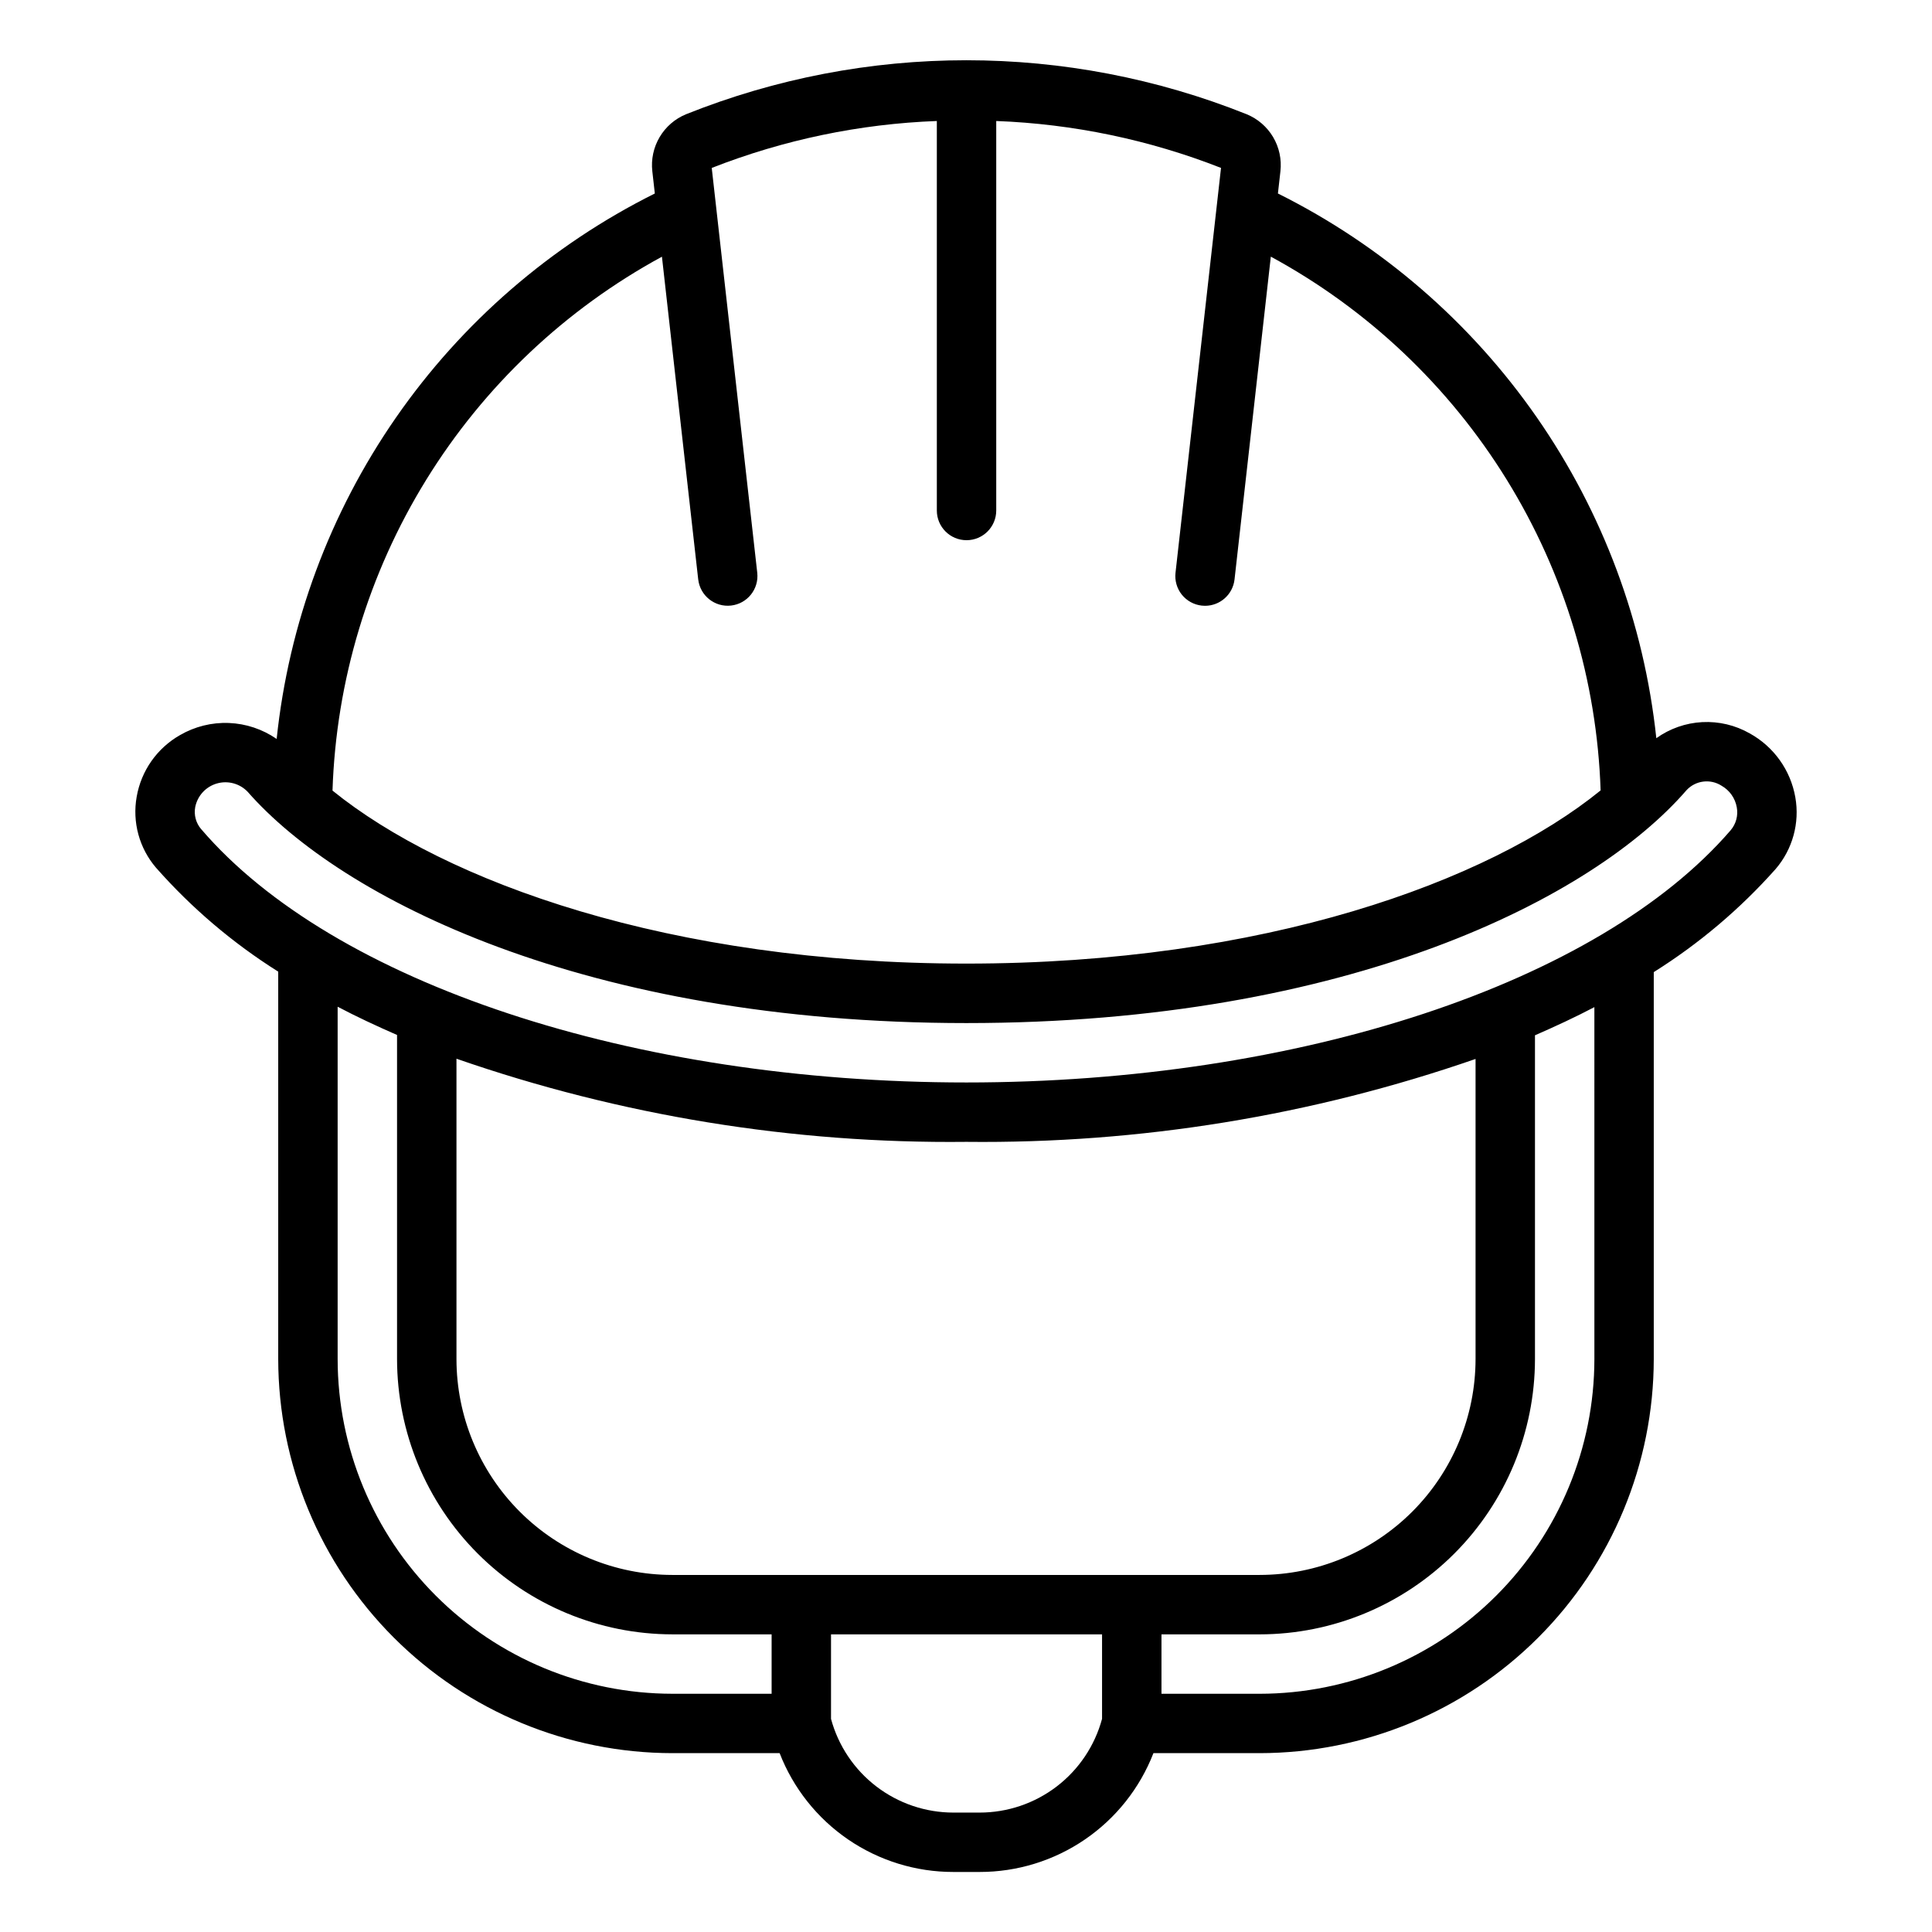
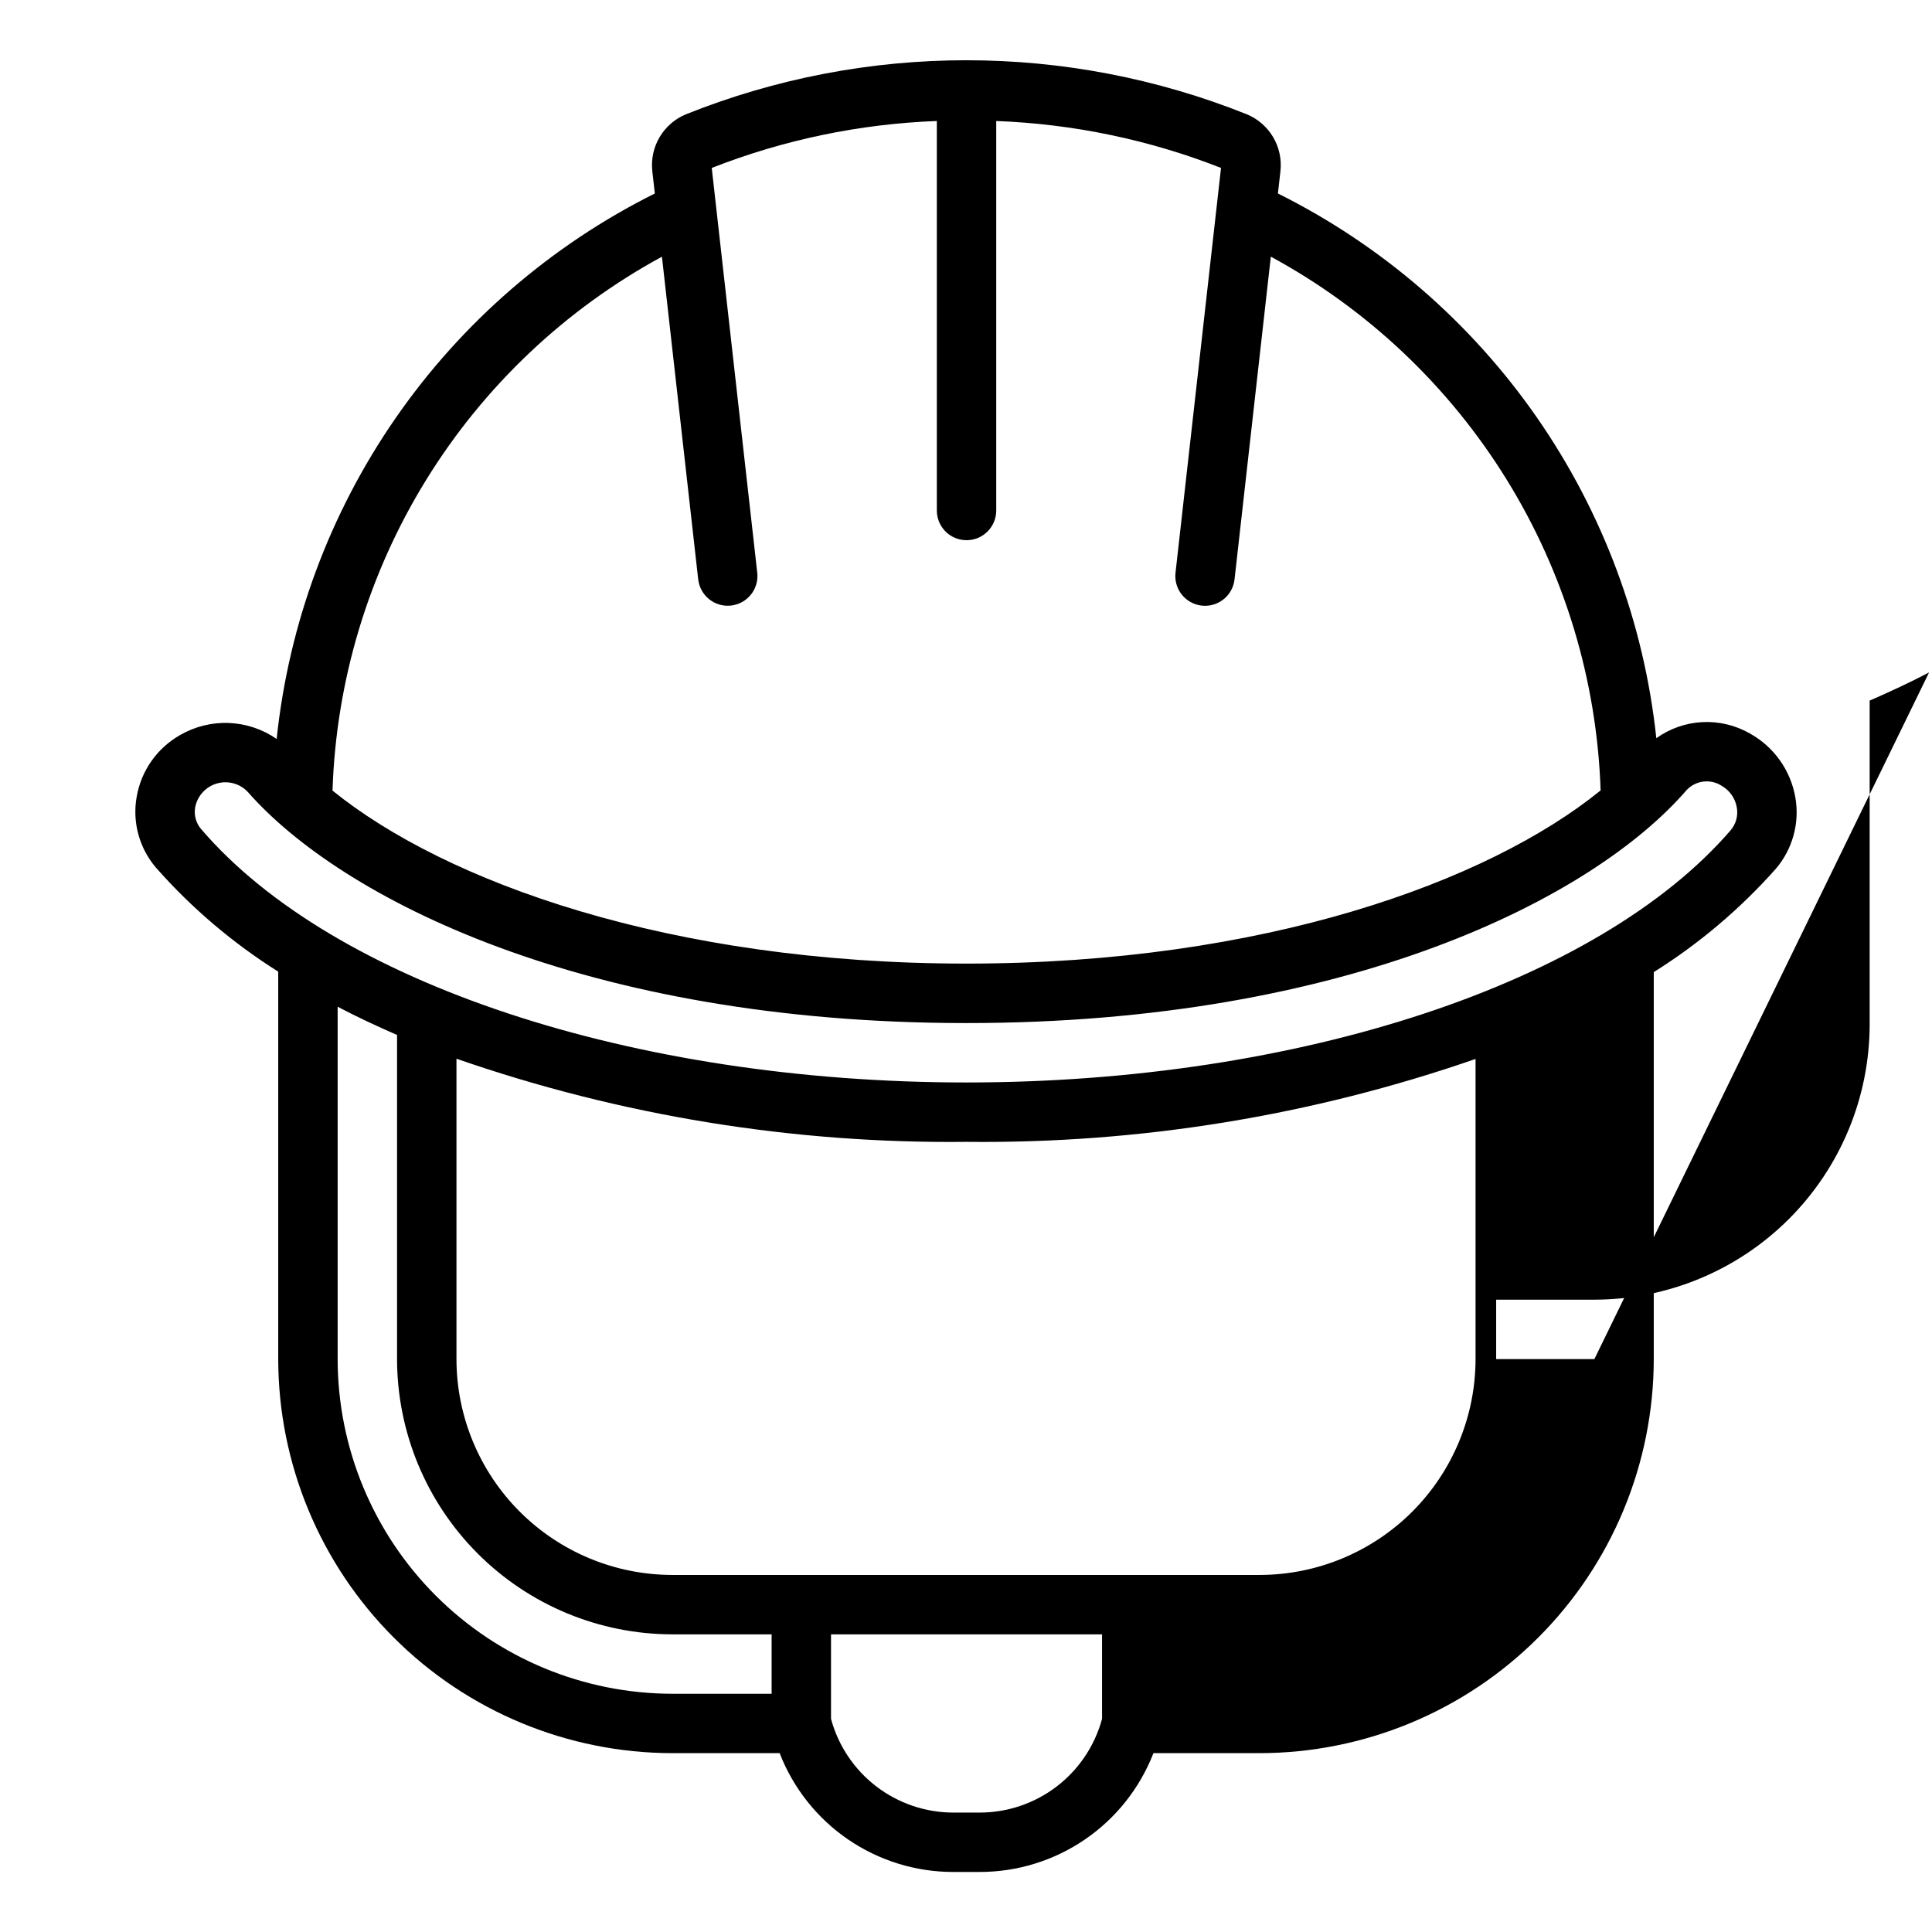
<svg xmlns="http://www.w3.org/2000/svg" fill="#000000" width="800px" height="800px" version="1.1" viewBox="144 144 512 512">
-   <path d="m619.78 355.29c-1.258-7.188-5.707-13.418-12.098-16.941-3.812-2.172-8.172-3.207-12.555-2.981-4.387 0.227-8.613 1.707-12.184 4.262-3.25-30.547-14.141-59.781-31.664-85.012-17.527-25.227-41.125-45.637-68.617-59.34l0.664-5.898v-0.004c0.355-3.144-0.324-6.32-1.934-9.043-1.613-2.723-4.07-4.848-6.996-6.051-47.691-19.086-100.9-19.086-148.59-0.004-2.93 1.203-5.383 3.328-6.996 6.055-1.613 2.723-2.293 5.902-1.938 9.047l0.664 5.898c-27.512 13.727-51.117 34.168-68.633 59.434-17.516 25.266-28.379 54.543-31.586 85.117-3.734-2.582-8.125-4.051-12.66-4.231-4.535-0.18-9.031 0.938-12.957 3.215-6.078 3.457-10.289 9.453-11.48 16.344-1.191 6.707 0.68 13.59 5.102 18.77 9.43 10.695 20.344 19.98 32.41 27.57v102.67c0.031 27.691 11.047 54.234 30.625 73.816 19.578 19.578 46.125 30.59 73.816 30.621h28.441-0.004c3.606 9.285 9.938 17.262 18.16 22.883 8.223 5.617 17.953 8.621 27.91 8.605h6.918c9.957 0.012 19.688-2.988 27.91-8.609 8.227-5.617 14.555-13.594 18.164-22.879h28.156c27.688-0.031 54.234-11.043 73.812-30.621 19.582-19.582 30.594-46.125 30.625-73.816v-102.55 0.004c12-7.527 22.867-16.719 32.281-27.305 4.512-5.238 6.434-12.223 5.234-19.027zm-300.36-143.26 9.613 85.527h0.004c0.496 4.312 4.387 7.406 8.699 6.922s7.418-4.367 6.945-8.684l-12.062-107.29c19.043-7.469 39.211-11.676 59.652-12.438v103.22c0 4.348 3.523 7.871 7.871 7.871s7.871-3.523 7.871-7.871v-103.22c20.414 0.77 40.555 4.973 59.57 12.434l-12.059 107.29c-0.234 2.074 0.363 4.16 1.664 5.789 1.305 1.633 3.199 2.68 5.277 2.914 0.293 0.035 0.594 0.051 0.891 0.051 4.004-0.008 7.363-3.016 7.809-6.992l9.617-85.539c25.633 13.914 47.184 34.289 62.512 59.102 15.332 24.812 23.91 53.203 24.887 82.352-29.805 24.203-89.246 45.895-168.08 45.895-78.688 0-138.16-21.695-167.98-45.844h-0.004c0.957-29.148 9.516-57.539 24.832-82.359 15.312-24.82 36.852-45.203 62.473-59.133zm-85.941 292.14v-93.375c5.016 2.644 10.312 5.109 15.742 7.484v85.891c0.023 19.344 7.715 37.883 21.391 51.559 13.676 13.676 32.219 21.371 51.562 21.391h26.312v15.742l-26.312 0.004c-23.516-0.027-46.062-9.379-62.691-26.008-16.625-16.629-25.98-39.172-26.004-62.688zm88.695 57.207c-15.168-0.016-29.711-6.051-40.434-16.773-10.727-10.727-16.758-25.266-16.773-40.434v-79.598c43.434 15.086 89.156 22.539 135.13 22.031 45.91 0.504 91.559-6.93 134.94-21.969v79.535c-0.02 15.168-6.051 29.707-16.773 40.434-10.727 10.723-25.27 16.758-40.434 16.773zm81.426 62.977h-6.918c-7.387 0.004-14.566-2.43-20.434-6.918-5.867-4.488-10.094-10.789-12.02-17.918v-22.398h71.828v22.395c-1.93 7.133-6.152 13.43-12.02 17.922-5.867 4.488-13.051 6.922-20.438 6.918zm162.93-120.18c-0.027 23.516-9.379 46.059-26.008 62.688-16.629 16.629-39.172 25.98-62.688 26.008h-26.031v-15.742h26.031v-0.004c19.34-0.02 37.883-7.715 51.559-21.391 13.676-13.676 21.367-32.219 21.391-51.559v-85.809c5.43-2.371 10.73-4.828 15.742-7.465zm36.109-140.14c-35.051 40.598-114.55 66.832-202.53 66.832-88.285 0-167.89-26.363-202.82-67.164h-0.004c-1.371-1.609-1.938-3.754-1.547-5.832 0.598-2.981 2.801-5.383 5.723-6.234 2.918-0.848 6.07-0.004 8.172 2.195 24.777 28.273 89.527 61.293 190.47 61.293 101.43 0 166.18-33.227 190.81-61.68v-0.004c2.398-2.617 6.336-3.129 9.32-1.211 2.137 1.211 3.617 3.316 4.035 5.738 0.398 2.164-0.203 4.394-1.637 6.066z" />
+   <path d="m619.78 355.29c-1.258-7.188-5.707-13.418-12.098-16.941-3.812-2.172-8.172-3.207-12.555-2.981-4.387 0.227-8.613 1.707-12.184 4.262-3.25-30.547-14.141-59.781-31.664-85.012-17.527-25.227-41.125-45.637-68.617-59.34l0.664-5.898v-0.004c0.355-3.144-0.324-6.32-1.934-9.043-1.613-2.723-4.07-4.848-6.996-6.051-47.691-19.086-100.9-19.086-148.59-0.004-2.93 1.203-5.383 3.328-6.996 6.055-1.613 2.723-2.293 5.902-1.938 9.047l0.664 5.898c-27.512 13.727-51.117 34.168-68.633 59.434-17.516 25.266-28.379 54.543-31.586 85.117-3.734-2.582-8.125-4.051-12.66-4.231-4.535-0.18-9.031 0.938-12.957 3.215-6.078 3.457-10.289 9.453-11.48 16.344-1.191 6.707 0.68 13.59 5.102 18.77 9.43 10.695 20.344 19.98 32.41 27.57v102.67c0.031 27.691 11.047 54.234 30.625 73.816 19.578 19.578 46.125 30.59 73.816 30.621h28.441-0.004c3.606 9.285 9.938 17.262 18.16 22.883 8.223 5.617 17.953 8.621 27.91 8.605h6.918c9.957 0.012 19.688-2.988 27.91-8.609 8.227-5.617 14.555-13.594 18.164-22.879h28.156c27.688-0.031 54.234-11.043 73.812-30.621 19.582-19.582 30.594-46.125 30.625-73.816v-102.55 0.004c12-7.527 22.867-16.719 32.281-27.305 4.512-5.238 6.434-12.223 5.234-19.027zm-300.36-143.26 9.613 85.527h0.004c0.496 4.312 4.387 7.406 8.699 6.922s7.418-4.367 6.945-8.684l-12.062-107.29c19.043-7.469 39.211-11.676 59.652-12.438v103.22c0 4.348 3.523 7.871 7.871 7.871s7.871-3.523 7.871-7.871v-103.22c20.414 0.77 40.555 4.973 59.57 12.434l-12.059 107.29c-0.234 2.074 0.363 4.16 1.664 5.789 1.305 1.633 3.199 2.68 5.277 2.914 0.293 0.035 0.594 0.051 0.891 0.051 4.004-0.008 7.363-3.016 7.809-6.992l9.617-85.539c25.633 13.914 47.184 34.289 62.512 59.102 15.332 24.812 23.91 53.203 24.887 82.352-29.805 24.203-89.246 45.895-168.08 45.895-78.688 0-138.16-21.695-167.98-45.844h-0.004c0.957-29.148 9.516-57.539 24.832-82.359 15.312-24.82 36.852-45.203 62.473-59.133zm-85.941 292.14v-93.375c5.016 2.644 10.312 5.109 15.742 7.484v85.891c0.023 19.344 7.715 37.883 21.391 51.559 13.676 13.676 32.219 21.371 51.562 21.391h26.312v15.742l-26.312 0.004c-23.516-0.027-46.062-9.379-62.691-26.008-16.625-16.629-25.98-39.172-26.004-62.688zm88.695 57.207c-15.168-0.016-29.711-6.051-40.434-16.773-10.727-10.727-16.758-25.266-16.773-40.434v-79.598c43.434 15.086 89.156 22.539 135.13 22.031 45.91 0.504 91.559-6.93 134.94-21.969v79.535c-0.02 15.168-6.051 29.707-16.773 40.434-10.727 10.723-25.27 16.758-40.434 16.773zm81.426 62.977h-6.918c-7.387 0.004-14.566-2.43-20.434-6.918-5.867-4.488-10.094-10.789-12.02-17.918v-22.398h71.828v22.395c-1.93 7.133-6.152 13.43-12.02 17.922-5.867 4.488-13.051 6.922-20.438 6.918zm162.93-120.18h-26.031v-15.742h26.031v-0.004c19.34-0.02 37.883-7.715 51.559-21.391 13.676-13.676 21.367-32.219 21.391-51.559v-85.809c5.43-2.371 10.73-4.828 15.742-7.465zm36.109-140.14c-35.051 40.598-114.55 66.832-202.53 66.832-88.285 0-167.89-26.363-202.82-67.164h-0.004c-1.371-1.609-1.938-3.754-1.547-5.832 0.598-2.981 2.801-5.383 5.723-6.234 2.918-0.848 6.07-0.004 8.172 2.195 24.777 28.273 89.527 61.293 190.47 61.293 101.43 0 166.18-33.227 190.81-61.68v-0.004c2.398-2.617 6.336-3.129 9.32-1.211 2.137 1.211 3.617 3.316 4.035 5.738 0.398 2.164-0.203 4.394-1.637 6.066z" />
</svg>